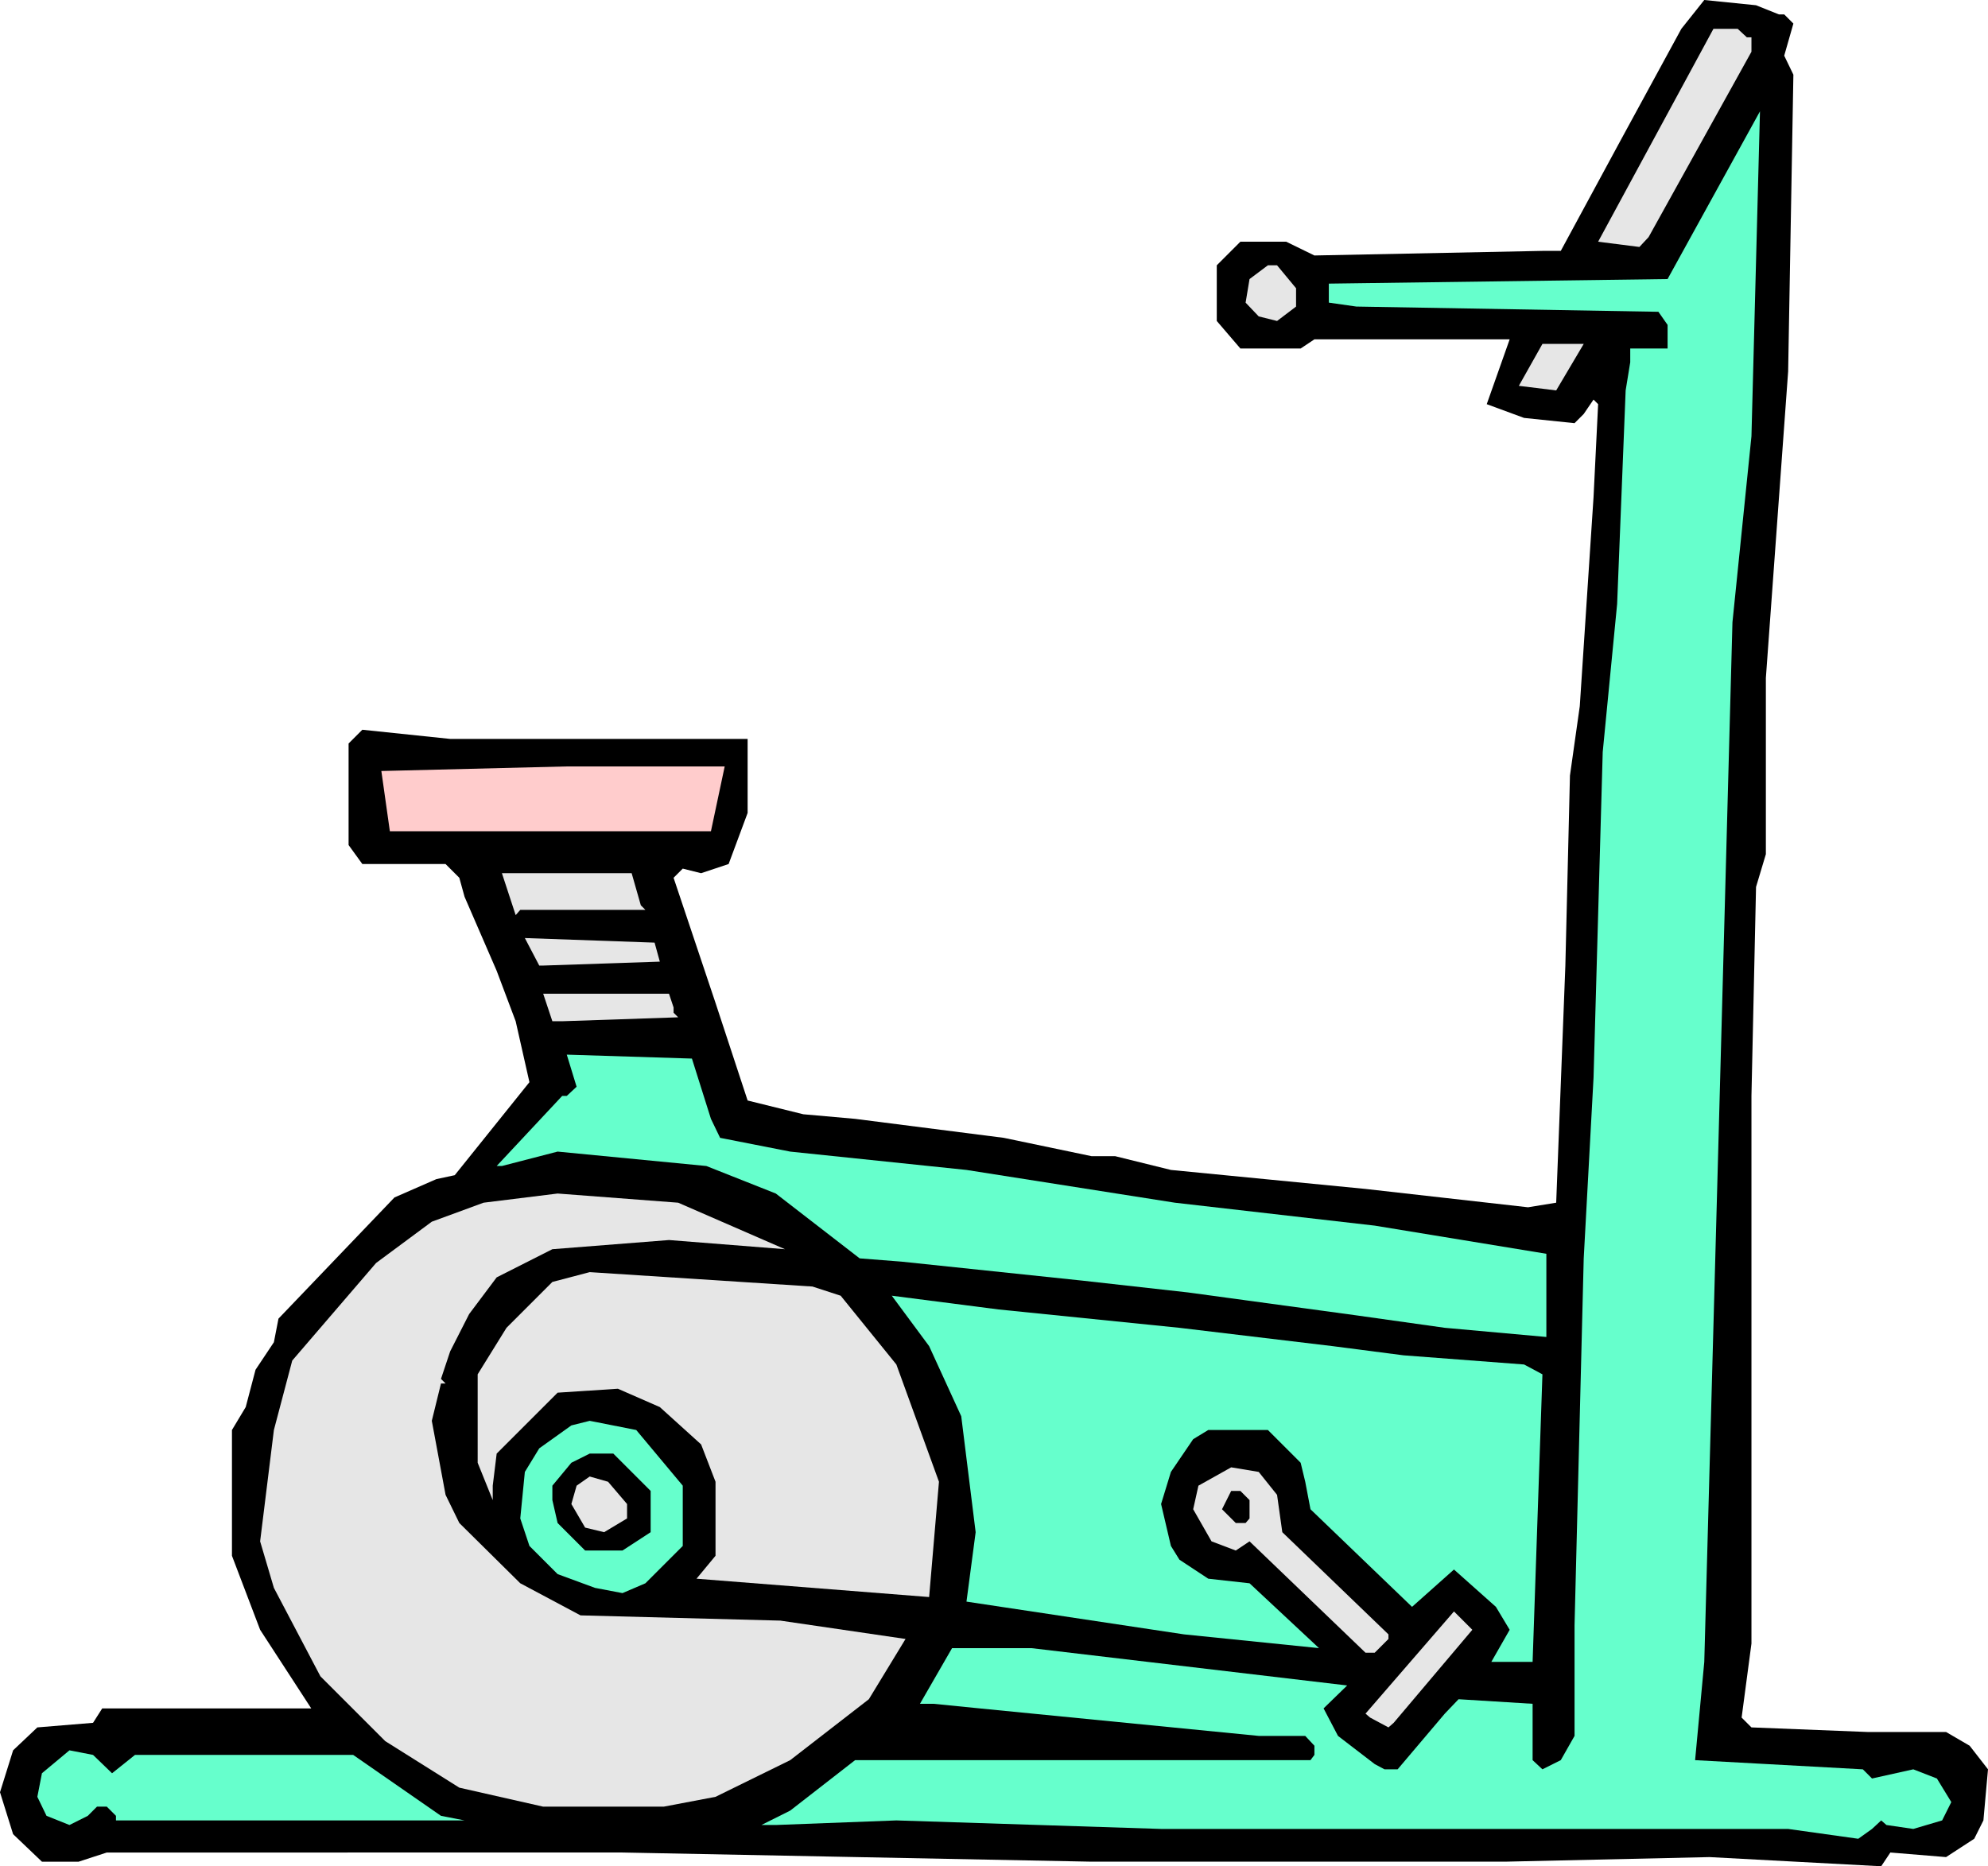
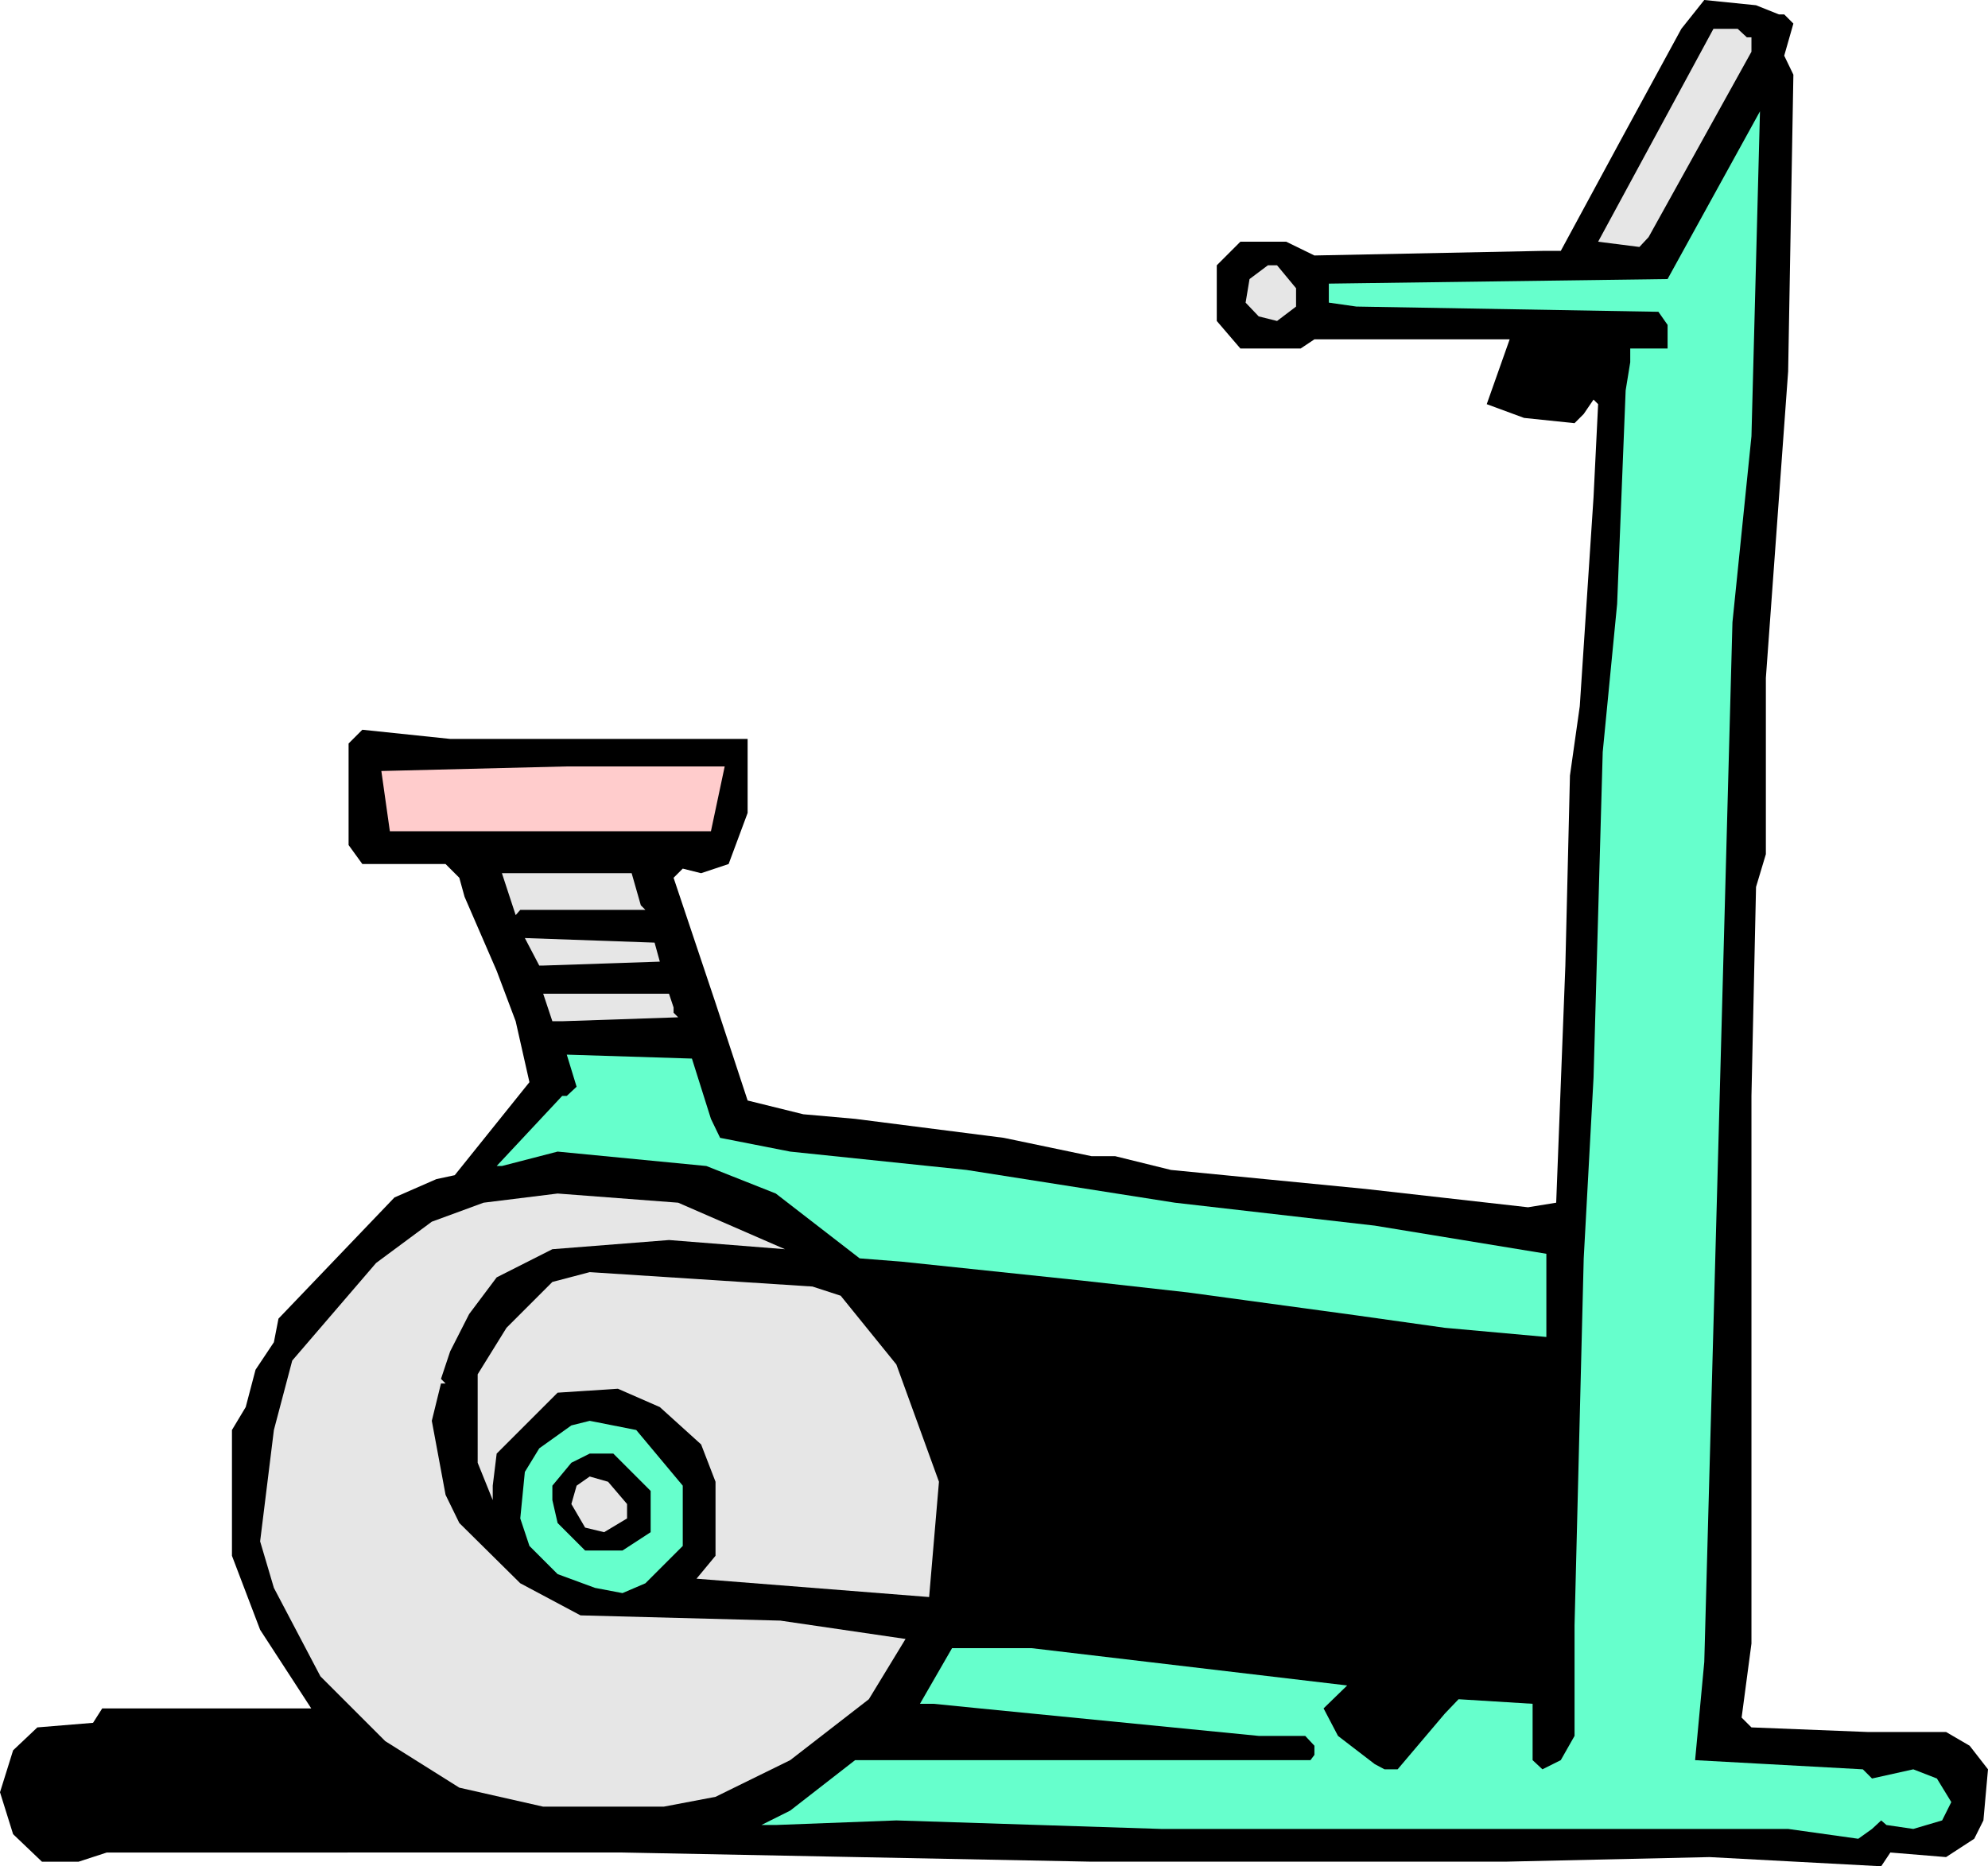
<svg xmlns="http://www.w3.org/2000/svg" xmlns:ns1="http://sodipodi.sourceforge.net/DTD/sodipodi-0.dtd" xmlns:ns2="http://www.inkscape.org/namespaces/inkscape" version="1.0" width="129.724mm" height="121.803mm" id="svg20" ns1:docname="Cardiovascular 03.wmf">
  <ns1:namedview id="namedview20" pagecolor="#ffffff" bordercolor="#000000" borderopacity="0.25" ns2:showpageshadow="2" ns2:pageopacity="0.0" ns2:pagecheckerboard="0" ns2:deskcolor="#d1d1d1" ns2:document-units="mm" />
  <defs id="defs1">
    <pattern id="WMFhbasepattern" patternUnits="userSpaceOnUse" width="6" height="6" x="0" y="0" />
  </defs>
  <path style="fill:#000000;fill-opacity:1;fill-rule:evenodd;stroke:none" d="m 438.743,3.555 h 1.293 l 2.262,2.262 -2.262,7.918 2.262,4.686 -1.293,73.198 -5.494,75.622 v 43.466 l -2.424,8.079 -1.131,51.546 v 135.085 l -2.424,18.259 2.424,2.424 28.603,1.131 h 19.392 l 5.818,3.393 4.525,5.817 -1.131,12.604 -2.262,4.524 -6.949,4.524 -13.736,-1.131 -2.262,3.393 -42.339,-2.262 -50.419,1.131 H 269.225 l -115.705,-2.262 H 26.341 l -6.949,2.262 h -9.05 L 3.232,452.439 0,442.097 l 3.232,-10.341 5.979,-5.655 13.736,-1.131 2.262,-3.555 H 76.76 L 64.155,402.024 57.206,383.765 v -31.024 l 3.394,-5.655 2.424,-9.21 4.525,-6.787 1.131,-5.817 28.603,-29.893 10.342,-4.524 4.525,-0.97 18.422,-22.945 -3.394,-15.027 -4.686,-12.442 -7.918,-18.259 -1.293,-4.686 -3.394,-3.393 H 89.365 L 85.971,208.445 v -25.046 l 3.394,-3.393 21.654,2.262 h 73.366 v 18.259 l -4.686,12.604 -6.787,2.262 -4.525,-1.131 -2.262,2.262 10.342,30.863 7.918,24.076 13.736,3.393 12.766,1.131 36.683,4.686 21.654,4.524 h 5.818 l 13.736,3.393 47.995,4.686 40.077,4.524 6.949,-1.131 2.262,-58.494 1.131,-46.86 2.424,-17.128 3.394,-51.546 1.131,-22.945 -1.131,-1.131 -2.424,3.555 -2.262,2.262 -12.443,-1.293 -9.211,-3.393 5.656,-15.997 h -48.157 l -3.394,2.262 h -14.867 l -5.818,-6.787 V 65.442 l 5.818,-5.817 h 11.312 l 6.949,3.393 56.237,-1.131 h 4.525 L 399.798,34.418 414.665,7.11 420.321,0 433.088,1.293 Z" id="path1" />
  <path style="fill:#e6e6e6;fill-opacity:1;fill-rule:evenodd;stroke:none" d="m 430.825,9.21 h 1.131 v 3.555 l -25.371,45.729 -2.262,2.424 -10.181,-1.293 28.442,-52.515 h 5.979 z" id="path2" />
  <path style="fill:#66ffcc;fill-opacity:1;fill-rule:evenodd;stroke:none" d="m 427.27,153.506 -3.394,126.037 -3.555,130.399 -2.262,24.238 41.37,2.262 2.262,2.262 10.181,-2.262 5.818,2.262 3.555,5.817 -2.262,4.524 -7.11,2.101 -6.626,-0.97 -1.293,-1.131 -2.262,2.101 -3.394,2.424 -17.291,-2.424 H 286.355 l -65.286,-2.101 -29.734,1.131 h -3.555 l 7.11,-3.555 15.998,-12.442 h 112.312 l 0.97,-1.293 v -2.262 l -2.262,-2.424 h -11.474 l -68.842,-6.787 -11.312,-1.131 h -3.394 l 7.918,-13.735 h 19.554 l 77.891,9.21 -5.818,5.655 3.555,6.787 9.05,6.948 2.424,1.293 h 3.232 l 11.635,-13.735 3.394,-3.555 18.261,1.131 v 13.896 l 2.424,2.262 4.525,-2.262 3.394,-5.979 v -27.308 l 2.262,-90.488 2.424,-44.598 2.262,-80.308 3.555,-36.518 2.101,-52.677 1.131,-6.948 v -3.393 h 9.211 v -5.817 l -2.262,-3.232 -74.498,-1.293 -6.787,-0.97 v -4.686 l 83.547,-1.131 22.786,-41.366 -2.101,80.146 z" id="path3" />
  <path style="fill:#e6e6e6;fill-opacity:1;fill-rule:evenodd;stroke:none" d="m 319.644,71.098 v 4.524 l -4.686,3.555 -4.525,-1.131 -3.232,-3.393 0.97,-5.817 4.525,-3.393 h 2.262 z" id="path4" />
-   <path style="fill:#e6e6e6;fill-opacity:1;fill-rule:evenodd;stroke:none" d="m 383.8,96.305 -9.211,-1.131 5.818,-10.341 h 10.181 z" id="path5" />
  <path style="fill:#ffcccc;fill-opacity:1;fill-rule:evenodd;stroke:none" d="M 175.336,205.052 H 96.152 l -2.101,-14.866 45.733,-1.131 h 38.946 z" id="path6" />
  <path style="fill:#e6e6e6;fill-opacity:1;fill-rule:evenodd;stroke:none" d="m 158.045,223.311 1.131,1.131 h -30.866 l -1.131,1.293 -3.394,-10.341 h 31.997 z" id="path7" />
  <path style="fill:#e6e6e6;fill-opacity:1;fill-rule:evenodd;stroke:none" d="m 162.731,237.207 -28.765,0.97 h -0.97 l -3.555,-6.787 31.997,1.131 z" id="path8" />
  <path style="fill:#e6e6e6;fill-opacity:1;fill-rule:evenodd;stroke:none" d="m 166.125,248.518 v 1.293 l 1.131,1.131 -28.603,0.97 h -2.424 l -2.262,-6.787 h 31.027 z" id="path9" />
  <path style="fill:#66ffcc;fill-opacity:1;fill-rule:evenodd;stroke:none" d="m 175.336,275.988 2.262,4.686 17.291,3.393 43.47,4.524 51.389,8.079 49.288,5.655 42.339,6.948 v 20.521 l -25.048,-2.262 -21.816,-3.07 -41.531,-5.655 -26.018,-2.909 -44.602,-4.686 -10.342,-0.808 -20.685,-15.997 -17.13,-6.787 -36.683,-3.555 -13.736,3.555 h -1.293 l 16.16,-17.29 h 1.131 l 2.424,-2.262 -2.424,-7.918 30.866,0.97 z" id="path10" />
  <path style="fill:#e6e6e6;fill-opacity:1;fill-rule:evenodd;stroke:none" d="m 193.597,308.143 -28.603,-2.262 -28.765,2.262 -13.736,6.948 -6.787,9.049 -4.686,9.21 -2.262,6.787 1.131,1.131 h -1.131 l -2.262,9.21 3.394,18.259 3.394,6.948 15.029,14.866 14.867,7.918 49.288,1.293 30.866,4.524 -9.05,14.866 -19.392,15.027 -18.422,9.049 -12.766,2.424 H 133.966 L 113.281,440.966 95.021,429.494 79.022,413.497 67.549,391.683 l -3.394,-11.473 3.394,-27.469 4.525,-17.128 20.685,-24.076 13.736,-10.18 12.766,-4.686 18.261,-2.262 29.734,2.262 z" id="path11" />
  <path style="fill:#e6e6e6;fill-opacity:1;fill-rule:evenodd;stroke:none" d="m 207.333,319.616 13.736,16.966 10.504,28.924 -2.424,28.439 -57.368,-4.524 4.686,-5.655 v -18.259 l -3.555,-9.21 -10.181,-9.21 -10.342,-4.524 -14.867,0.97 -15.029,15.027 -0.97,7.918 v 3.555 l -3.717,-9.21 V 339.006 l 7.11,-11.473 11.312,-11.311 9.211,-2.424 54.944,3.555 z" id="path12" />
-   <path style="fill:#66ffcc;fill-opacity:1;fill-rule:evenodd;stroke:none" d="m 290.88,327.533 37.814,4.524 17.453,2.262 29.734,2.262 4.525,2.424 -2.424,70.936 h -10.181 l 4.525,-7.918 -3.394,-5.655 -10.342,-9.21 -10.342,9.21 -25.048,-24.076 -1.293,-6.787 -1.131,-4.686 -8.08,-8.079 h -14.706 l -3.717,2.262 -5.494,8.079 -2.424,7.918 2.424,10.341 2.101,3.393 7.11,4.686 10.181,1.131 17.13,15.997 -33.29,-3.393 -53.651,-8.079 2.262,-17.128 -3.555,-28.601 -7.918,-17.29 -9.211,-12.442 26.341,3.393 z" id="path13" />
  <path style="fill:#66ffcc;fill-opacity:1;fill-rule:evenodd;stroke:none" d="m 168.387,366.475 v 14.866 l -9.211,9.21 -5.656,2.424 -6.787,-1.293 -9.211,-3.393 -6.949,-6.948 -2.262,-6.787 1.131,-11.473 3.555,-5.817 7.918,-5.655 4.525,-1.131 11.474,2.262 z" id="path14" />
  <path style="fill:#000000;fill-opacity:1;fill-rule:evenodd;stroke:none" d="m 160.469,367.768 v 10.18 l -6.949,4.524 h -9.211 l -6.787,-6.787 -1.293,-5.655 v -3.555 l 4.686,-5.655 4.525,-2.262 h 5.818 z" id="path15" />
-   <path style="fill:#e6e6e6;fill-opacity:1;fill-rule:evenodd;stroke:none" d="m 314.958,368.738 1.293,9.21 26.179,25.207 v 1.131 l -3.394,3.393 h -2.262 l -28.603,-27.47 -3.394,2.262 -5.979,-2.262 -4.525,-7.918 1.293,-5.817 8.08,-4.524 6.787,1.131 z" id="path16" />
  <path style="fill:#e6e6e6;fill-opacity:1;fill-rule:evenodd;stroke:none" d="m 154.651,371 v 3.555 l -5.656,3.393 -4.686,-1.131 -3.394,-5.817 1.293,-4.524 3.232,-2.262 4.525,1.293 z" id="path17" />
  <path style="fill:#000000;fill-opacity:1;fill-rule:evenodd;stroke:none" d="m 308.171,370.03 v 4.524 l -0.97,1.131 h -2.424 l -3.394,-3.393 2.262,-4.524 h 2.262 z" id="path18" />
-   <path style="fill:#e6e6e6;fill-opacity:1;fill-rule:evenodd;stroke:none" d="m 343.723,424.969 -1.293,1.131 -4.525,-2.424 -1.131,-0.97 21.816,-25.207 4.525,4.524 z" id="path19" />
-   <path style="fill:#66ffcc;fill-opacity:1;fill-rule:evenodd;stroke:none" d="m 27.634,437.411 5.656,-4.524 h 53.813 l 21.654,15.027 5.818,1.131 H 28.603 v -1.131 l -2.262,-2.262 h -2.424 l -2.262,2.262 -4.525,2.262 -5.656,-2.262 -2.262,-4.686 1.131,-5.817 6.787,-5.655 5.818,1.131 z" id="path20" />
</svg>